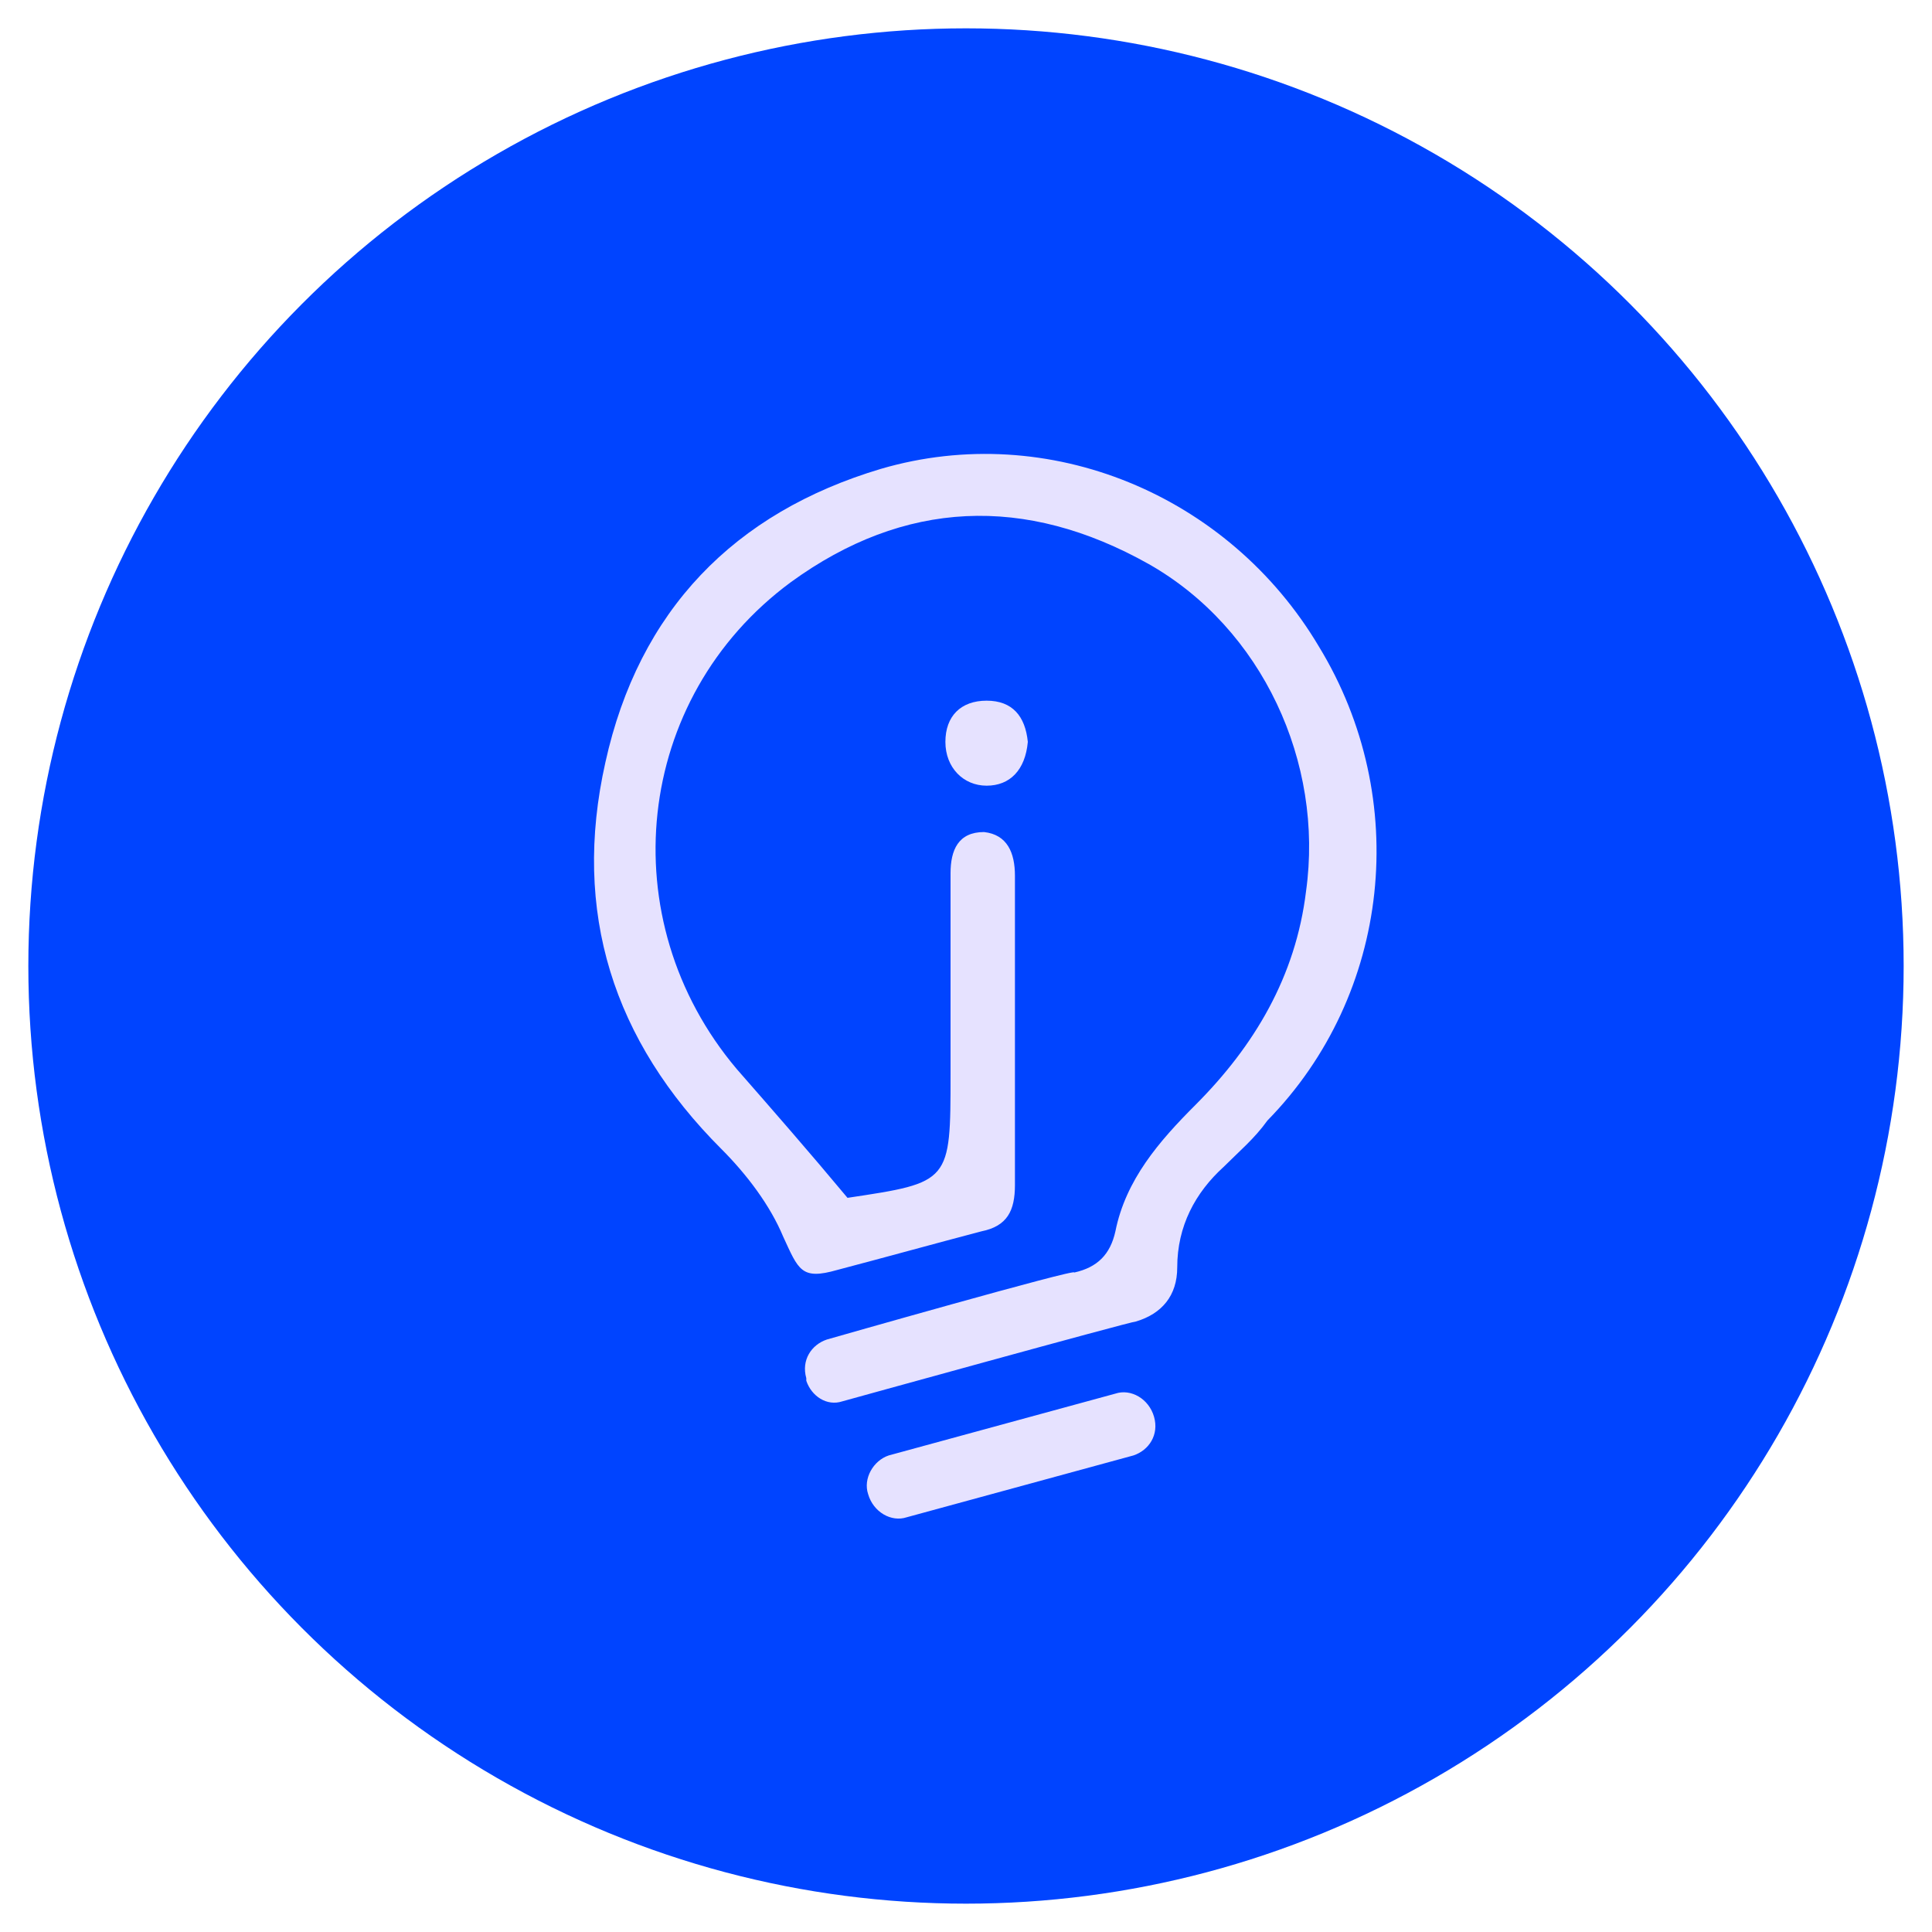
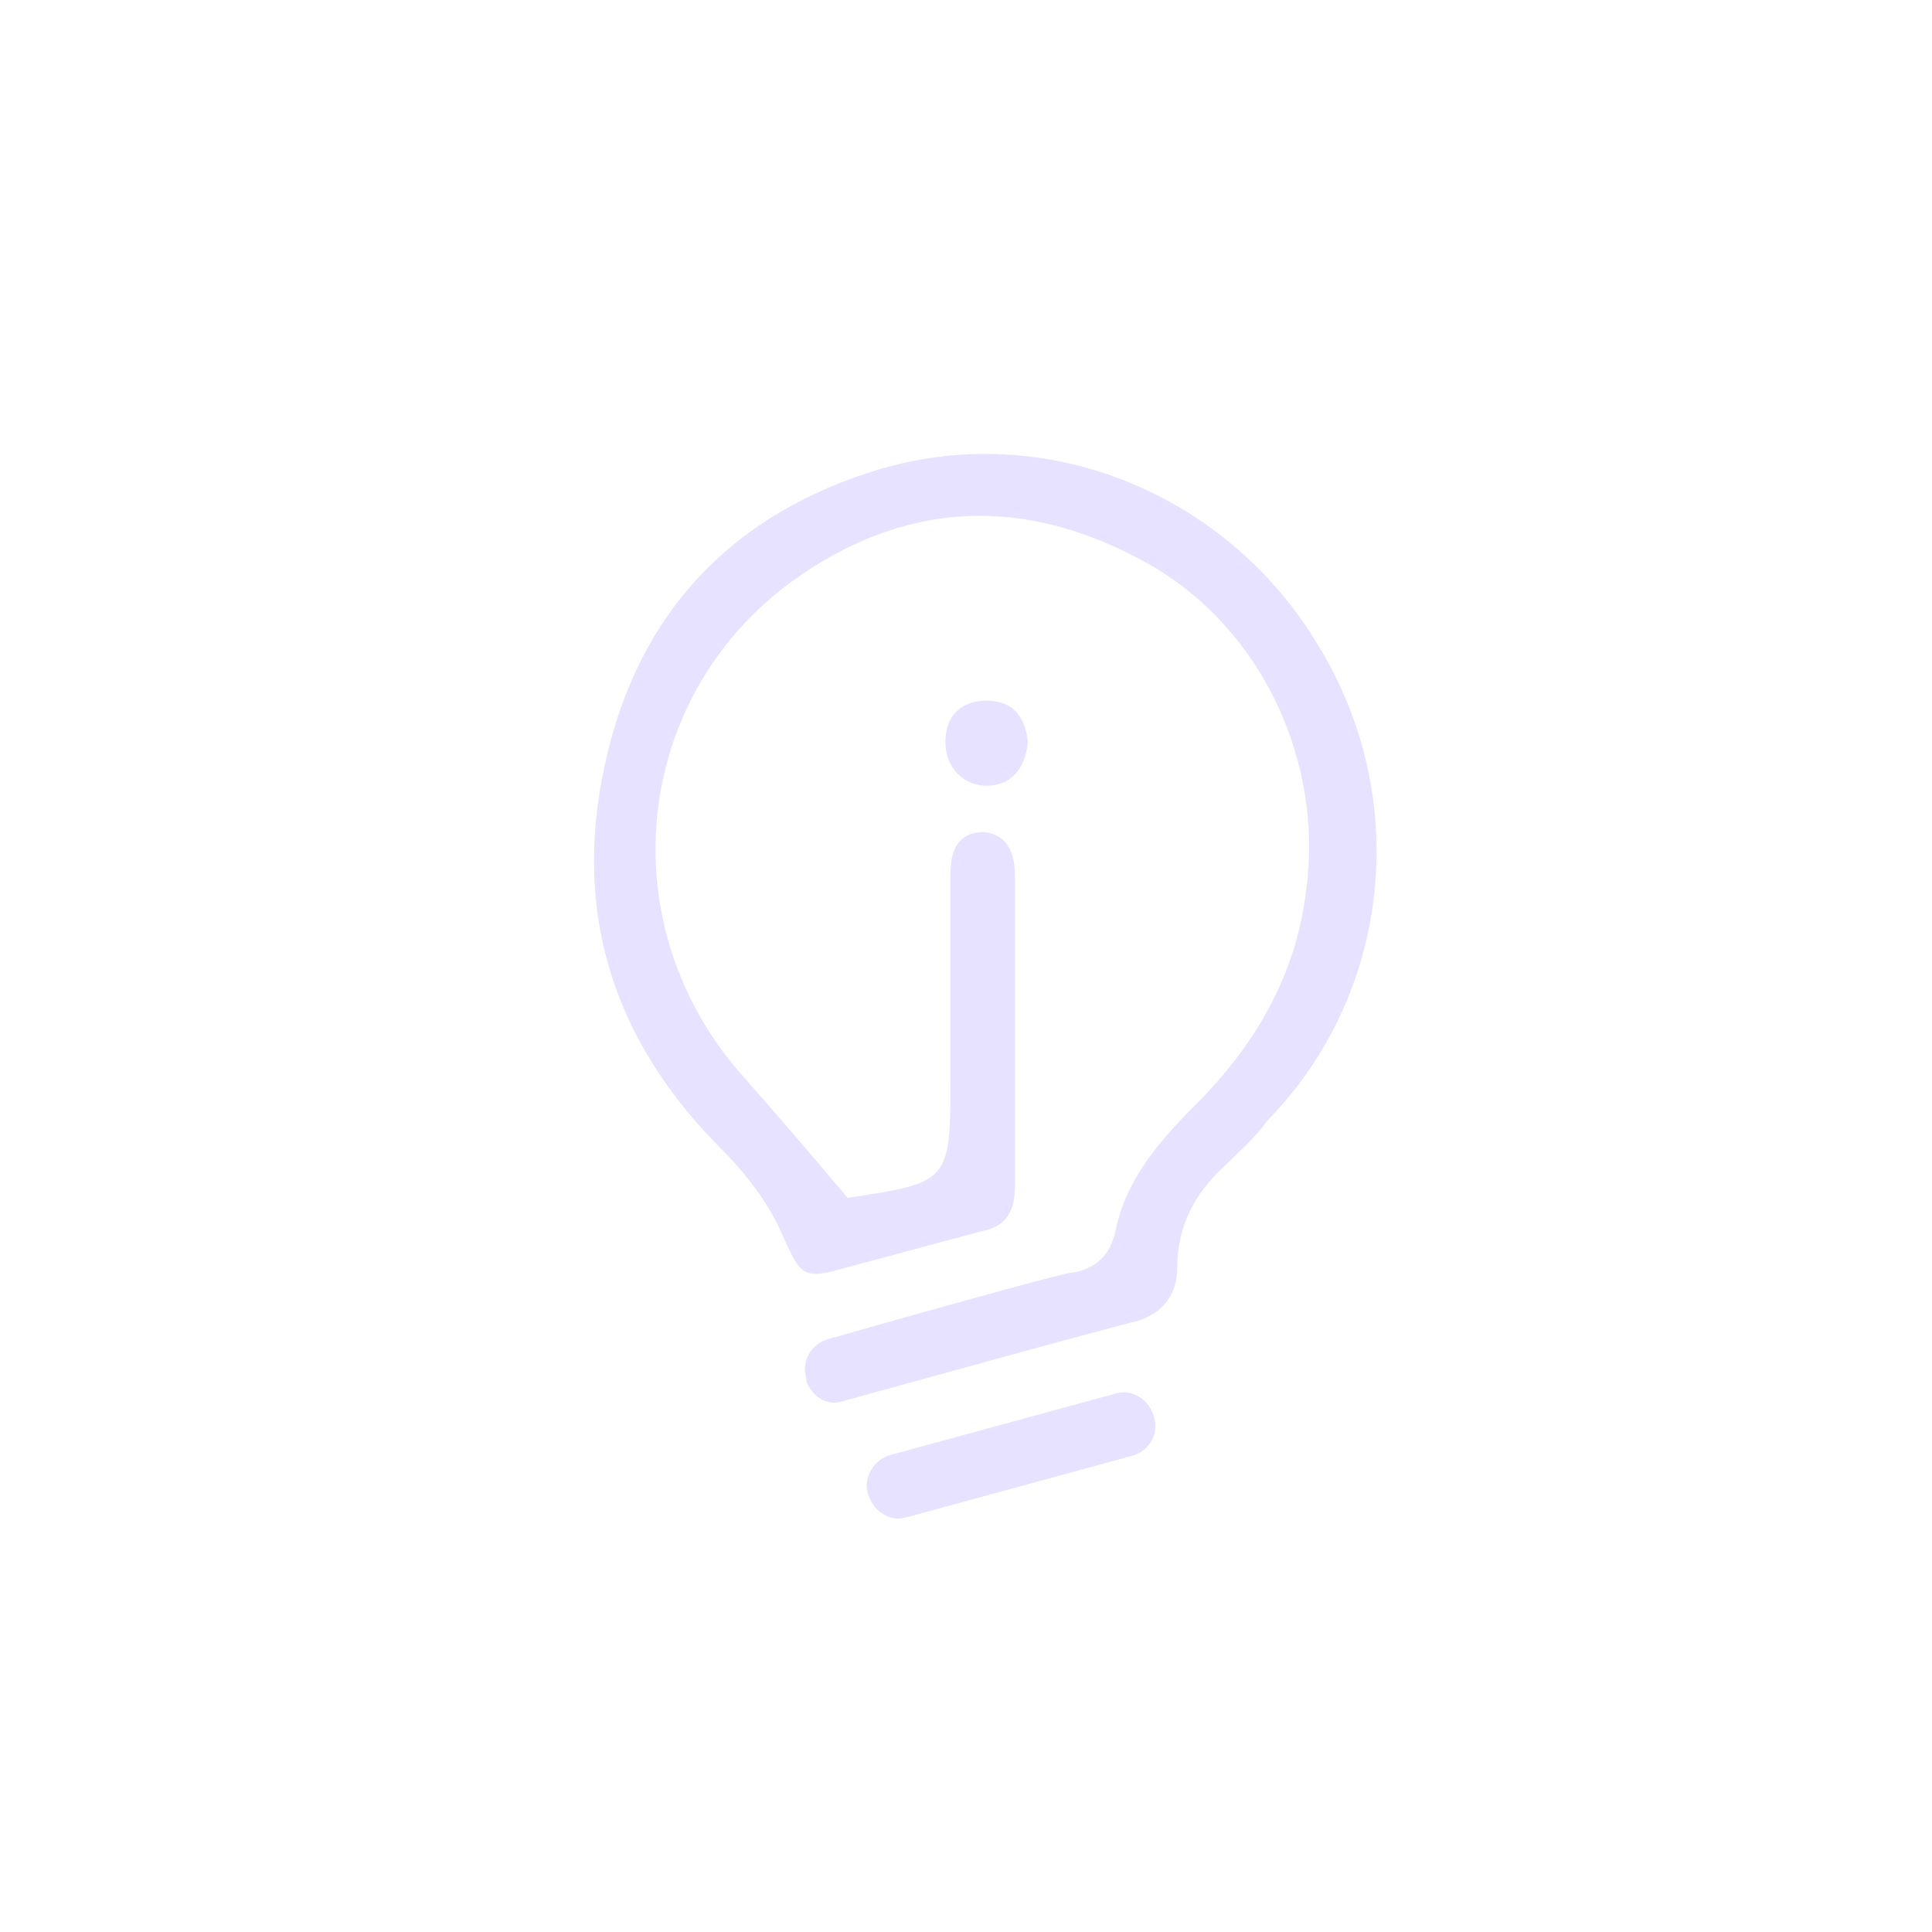
<svg xmlns="http://www.w3.org/2000/svg" version="1.1" id="Слой_1" x="0px" y="0px" viewBox="0 0 75 75" style="enable-background:new 0 0 75 75;" xml:space="preserve">
  <style type="text/css"> .st0{fill:#0044FF;} .st1{fill:none;stroke:#E6E2FF;stroke-width:1.792;stroke-linecap:square;stroke-linejoin:bevel;} .st2{fill:#E6E2FF;} .st3{fill-rule:evenodd;clip-rule:evenodd;fill:#E6E2FF;} .st4{fill:none;stroke:#E6E2FF;stroke-width:1.792;stroke-linecap:round;stroke-linejoin:round;} </style>
  <g>
-     <circle class="st0" cx="37.5" cy="37.5" r="36.4" />
    <path class="st2" d="M44,56.5l-8.8,2.4c-0.6,0.2-1.3-0.2-1.5-0.9c-0.2-0.6,0.2-1.3,0.8-1.5l8.8-2.4c0.6-0.2,1.3,0.2,1.5,0.9 C45,55.7,44.6,56.3,44,56.5z M39.9,28.8c-0.1,1.1-0.7,1.7-1.6,1.7c-0.9,0-1.6-0.7-1.6-1.7c0-1,0.6-1.6,1.6-1.6 C39.3,27.2,39.8,27.8,39.9,28.8z M51.2,25.1c-3.5-5.9-10.5-8.8-17-6.9c-5.7,1.7-9.4,5.5-10.7,11.4c-1.3,5.8,0.3,10.8,4.5,15 c1,1,1.9,2.2,2.4,3.4c0.6,1.3,0.7,1.7,2.1,1.3c1.9-0.5,3.7-1,5.6-1.5c1-0.2,1.3-0.8,1.3-1.8c0-4,0-8,0-12c0-0.9-0.3-1.6-1.2-1.7 c-1,0-1.3,0.7-1.3,1.6c0,2.6,0,5.2,0,7.8c0,4.2,0,4.2-4,4.8c-1.5-1.8-2.9-3.4-4.3-5c-4.9-5.8-4-14.4,2.1-18.9 c4.4-3.2,9.1-3.4,13.9-0.7c4.4,2.5,6.8,7.7,6.1,12.7c-0.4,3.3-2,6-4.3,8.3c-1.4,1.4-2.7,2.9-3.1,4.9c-0.2,0.9-0.7,1.4-1.6,1.6 c0.2-0.2-9.6,2.6-9.6,2.6c-0.6,0.2-1,0.8-0.8,1.5l0,0.1c0.2,0.6,0.8,1,1.4,0.8c0,0,11.2-3.1,11.4-3.1c1-0.3,1.6-1,1.6-2.1 c0-1.6,0.7-2.9,1.8-3.9c0.6-0.6,1.2-1.1,1.7-1.8C54,38.6,54.8,31,51.2,25.1z" />
  </g>
</svg>